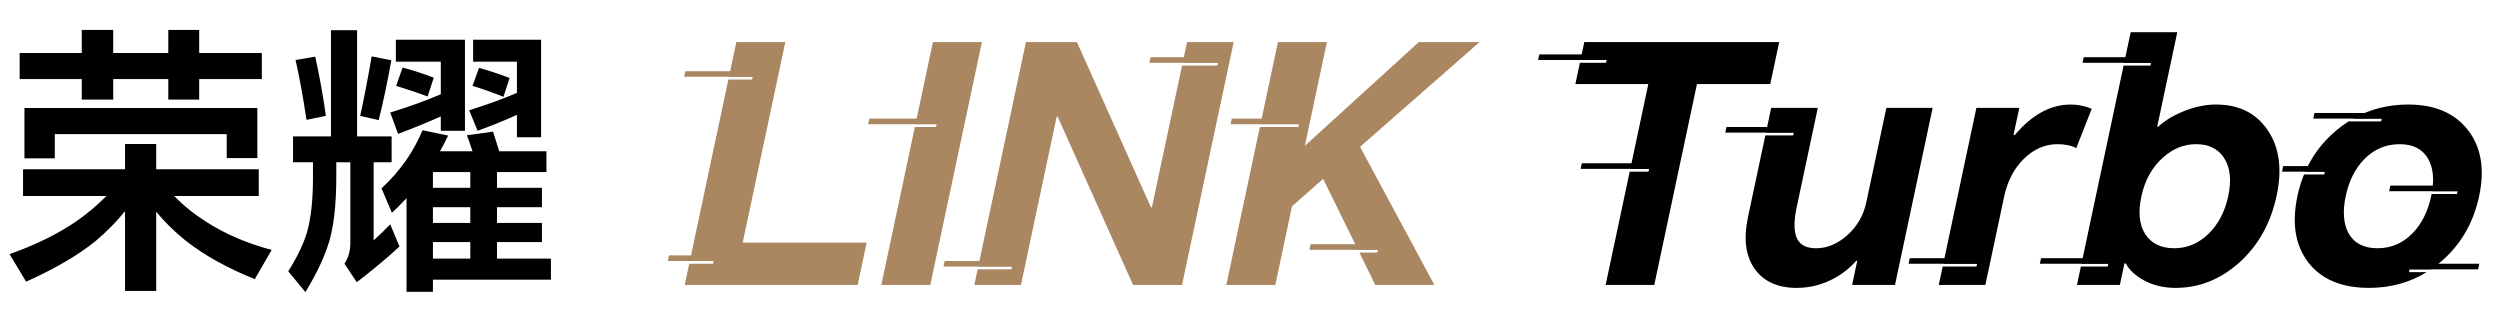
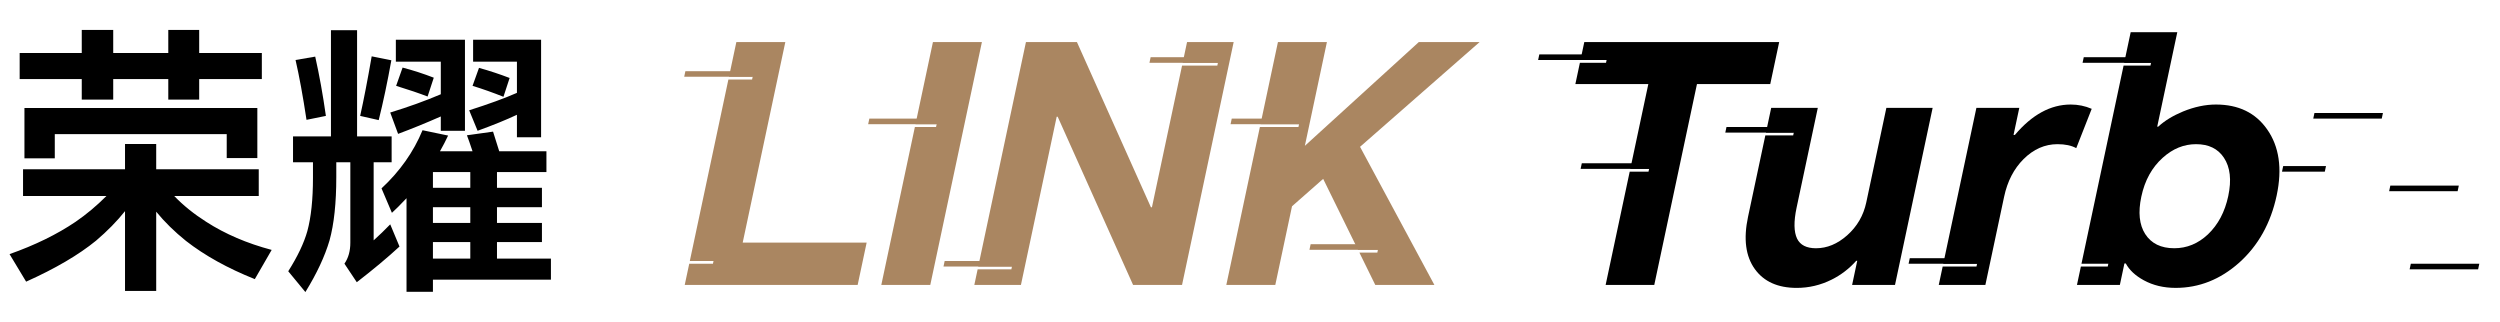
<svg xmlns="http://www.w3.org/2000/svg" width="1010" height="130" viewBox="0 0 1010 130" fill="none">
  <rect width="27.668" height="2.306" transform="matrix(1 0 -0.208 0.978 276.896 28.752)" fill="#AA8661" />
  <rect width="27.668" height="2.306" transform="matrix(1 0 -0.208 0.978 351.214 47.924)" fill="#AA8661" />
  <path fill-rule="evenodd" clip-rule="evenodd" d="M375.837 115.104L396.689 17.004H376.903L369.852 50.176H378.403L378.163 51.303H369.613L356.051 115.104H375.837Z" fill="#AA8661" />
-   <rect width="18.445" height="2.306" transform="matrix(1 0 -0.208 0.978 270.299 103.176)" fill="#AA8661" />
  <path fill-rule="evenodd" clip-rule="evenodd" d="M278.688 105.432L294.269 32.132H303.845L304.084 31.004H294.509L297.484 17.004H317.27L300.049 98.02H350.127L346.496 115.104H276.633L278.449 106.559H288.025L288.265 105.432H278.688Z" fill="#AA8661" />
  <rect width="27.668" height="2.306" transform="matrix(1 0 -0.208 0.978 381.646 105.434)" fill="#AA8661" />
  <rect width="27.668" height="2.306" transform="matrix(1 0 -0.208 0.978 464.855 23.113)" fill="#AA8661" />
  <rect width="27.668" height="2.306" transform="matrix(1 0 -0.208 0.978 497.626 47.924)" fill="#AA8661" />
  <rect width="27.668" height="2.306" transform="matrix(1 0 -0.208 0.978 529.495 98.664)" fill="#AA8661" />
  <path fill-rule="evenodd" clip-rule="evenodd" d="M393.629 115.104L394.966 108.811H408.595L408.834 107.684H395.206L414.48 17.004H435.085L464.973 83.739H465.383L477.551 26.493H491.804L492.044 25.365H477.791L479.568 17.004H498.398L477.546 115.104H457.761L427.309 47.168H426.899L412.459 115.104H393.629Z" fill="#AA8661" />
  <path fill-rule="evenodd" clip-rule="evenodd" d="M536.072 17.004L527.163 58.913L573.186 17.004H597.748L549.456 59.314L579.488 115.104H555.609L549.193 102.044H556.444L556.684 100.916H548.639L534.56 72.26L521.972 83.338L515.22 115.104H495.434L508.996 51.303H524.575L524.815 50.176H509.235L516.286 17.004H536.072Z" fill="#AA8661" />
  <rect width="27.668" height="2.306" transform="matrix(1 0 -0.208 0.978 621.882 21.986)" fill="black" />
  <rect width="27.668" height="2.306" transform="matrix(1 0 -0.208 0.978 639.049 65.963)" fill="black" />
  <rect width="27.668" height="2.306" transform="matrix(1 0 -0.208 0.978 697.502 51.303)" fill="black" />
  <rect width="27.668" height="2.306" transform="matrix(1 0 -0.208 0.978 771.547 104.303)" fill="black" />
  <rect width="27.668" height="2.306" transform="matrix(1 0 -0.208 0.978 841.836 23.113)" fill="black" />
-   <rect width="27.668" height="2.306" transform="matrix(1 0 -0.208 0.978 824.578 104.303)" fill="black" />
  <rect width="27.668" height="2.306" transform="matrix(1 0 -0.208 0.978 935.034 45.664)" fill="black" />
  <rect width="27.668" height="2.306" transform="matrix(1 0 -0.208 0.978 965.693 74.986)" fill="black" />
  <rect width="27.668" height="2.306" transform="matrix(1 0 -0.208 0.978 973.969 106.559)" fill="black" />
  <rect width="17.293" height="2.306" transform="matrix(1 0 -0.208 0.978 922.41 67.09)" fill="black" />
  <path fill-rule="evenodd" clip-rule="evenodd" d="M718.788 17.004L715.185 33.955H685.575L668.326 115.104H648.677L658.403 69.344H665.999L666.239 68.217H658.643L665.926 33.955H636.452L638.278 25.366H648.831L649.071 24.238H638.517L640.055 17.004H718.788Z" fill="black" />
  <path fill-rule="evenodd" clip-rule="evenodd" d="M708.952 108.703C712.604 113.775 718.251 116.311 725.892 116.311C730.804 116.311 735.498 115.199 739.974 112.975C743.737 111.106 747.05 108.57 749.914 105.367H750.324L748.253 115.11H765.582L780.788 43.57H762.094L753.981 81.743C752.846 87.081 750.263 91.53 746.231 95.09C742.31 98.56 738.12 100.295 733.663 100.295C729.842 100.295 727.297 99.005 726.026 96.424C724.702 93.666 724.635 89.484 725.827 83.878L734.395 43.57H715.564L713.441 53.561H724.691L724.451 54.688H713.201L706.202 87.615C704.311 96.513 705.228 103.543 708.952 108.703Z" fill="black" />
  <path fill-rule="evenodd" clip-rule="evenodd" d="M784.838 107.686L783.261 115.105H802.091L809.666 79.469C810.99 73.24 813.615 68.168 817.54 64.253C821.575 60.249 826.139 58.247 831.233 58.247C834.326 58.247 836.851 58.781 838.807 59.849L845.049 43.966C842.383 42.809 839.55 42.23 836.548 42.23C828.452 42.23 820.941 46.324 814.016 54.51H813.47L815.797 43.565H798.467L785.078 106.559H798.736L798.496 107.686H784.838Z" fill="black" />
  <path fill-rule="evenodd" clip-rule="evenodd" d="M840.911 106.559L857.929 26.495H868.785L869.025 25.367H858.169L860.797 13H879.628L871.514 51.172H871.923C874.526 48.77 877.872 46.723 881.961 45.033C886.543 43.164 890.971 42.23 895.247 42.23C904.344 42.23 911.23 45.567 915.907 52.24C920.799 59.181 922.092 68.079 919.784 78.934C917.401 90.145 912.334 99.221 904.582 106.162C896.958 112.924 888.416 116.305 878.956 116.305C874.135 116.305 869.849 115.282 866.1 113.236C862.676 111.367 860.248 109.098 858.814 106.429H858.268L856.424 115.104H839.094L840.671 107.686H851.527L851.767 106.559H840.911ZM865.09 79.468C863.747 85.785 864.271 90.813 866.66 94.55C869.122 98.376 873.036 100.289 878.403 100.289C883.497 100.289 888.033 98.421 892.012 94.683C896.119 90.768 898.853 85.608 900.215 79.201C901.596 72.705 901.01 67.545 898.457 63.718C896.049 60.07 892.297 58.246 887.203 58.246C882.291 58.246 877.81 60.07 873.759 63.718C869.379 67.634 866.49 72.883 865.09 79.468Z" fill="black" />
-   <path fill-rule="evenodd" clip-rule="evenodd" d="M931.308 69.346C934.156 62.856 938.357 57.288 943.911 52.641C945.493 51.318 947.125 50.121 948.805 49.05H961.983L962.223 47.922H950.675C957.332 44.128 964.73 42.23 972.868 42.23C983.693 42.23 991.78 45.701 997.127 52.641C1002.4 59.492 1003.89 68.346 1001.58 79.201C999.252 90.146 994.041 99.044 985.944 105.895C984.7 106.948 983.424 107.92 982.115 108.812H973.489L973.25 109.94H980.376C973.481 114.184 965.73 116.306 957.123 116.306C946.025 116.306 937.838 112.88 932.563 106.029C927.288 99.177 925.823 90.235 928.168 79.201C928.82 76.132 929.708 73.223 930.83 70.473H938.984L939.223 69.346H931.308ZM947.68 79.201C946.357 85.43 946.743 90.457 948.841 94.284C951.083 98.288 954.978 100.29 960.527 100.29C965.985 100.29 970.686 98.288 974.63 94.284C978.355 90.457 980.879 85.43 982.203 79.201C982.262 78.921 982.319 78.642 982.371 78.366H992.642L992.882 77.238H982.57C983.422 71.917 982.903 67.589 981.014 64.253C978.772 60.249 974.922 58.247 969.464 58.247C963.915 58.247 959.168 60.249 955.224 64.253C951.519 67.99 949.004 72.973 947.68 79.201Z" fill="black" />
  <path d="M9.874 43.645H103.966V63.849H91.594V54.201H22.133V63.962H9.874V43.645ZM80.472 31.955V40.24H67.987V31.955H45.74V40.24H33.029V31.955H7.945V21.399H33.029V12.092H45.74V21.399H67.987V12.092H80.472V21.399H105.782V31.955H80.472ZM70.37 79.171C74.002 82.954 78.315 86.435 83.309 89.613C90.951 94.531 99.766 98.315 109.755 100.963L102.945 112.767C91.973 108.378 82.704 103.233 75.137 97.331C70.521 93.623 66.511 89.689 63.106 85.527V117.534H50.508V85.3C47.254 89.386 43.357 93.359 38.817 97.218C31.78 102.968 22.36 108.492 10.556 113.789L3.859 102.665C14.15 99.034 23.041 94.683 30.532 89.613C34.844 86.662 39.006 83.181 43.017 79.171H9.307V68.388H50.508V58.173H63.106V68.388H104.534V79.171H70.37ZM193.518 27.415C197.831 28.626 201.954 29.988 205.889 31.501L203.392 39.105C199.23 37.441 195.069 35.965 190.907 34.679L193.518 27.415ZM162.646 27.302C166.959 28.436 171.158 29.799 175.244 31.387L172.747 38.992C169.418 37.706 165.18 36.268 160.035 34.679L162.646 27.302ZM208.84 46.37C204.678 48.337 199.382 50.493 192.95 52.839L189.545 44.553C197.414 42.056 203.846 39.711 208.84 37.517V24.918H191.134V16.065H218.601V55.45H208.84V46.37ZM178.082 47.05C172.255 49.623 166.505 51.969 160.83 54.087L157.652 45.462C165.067 43.191 171.877 40.732 178.082 38.084V24.918H159.922V16.065H187.843V52.839H178.082V47.05ZM189.999 75.879V69.523H174.904V75.879H189.999ZM189.999 90.067V83.711H174.904V90.067H189.999ZM189.999 104.481V97.785H174.904V104.481H189.999ZM150.161 22.762L158.106 24.351C156.517 33.203 154.814 41.262 152.998 48.526L145.507 46.824C146.945 40.392 148.496 32.371 150.161 22.762ZM119.402 24.237L127.347 22.875C129.012 30.29 130.449 38.273 131.66 46.824L123.829 48.413C122.391 38.879 120.915 30.82 119.402 24.237ZM150.955 65.551V97.104C153.225 95.061 155.457 92.904 157.652 90.635L161.397 99.601C156.554 104.065 150.804 108.87 144.145 114.016L139.151 106.524C140.74 104.254 141.535 101.417 141.535 98.012V65.551H135.86V71.567C135.86 82.008 134.952 90.521 133.136 97.104C131.244 103.536 127.99 110.497 123.375 117.988L116.451 109.589C120.234 103.611 122.807 98.201 124.169 93.359C125.682 87.759 126.439 80.571 126.439 71.793V65.551H118.381V55.109H133.703V12.206H144.259V55.109H158.219V65.551H150.955ZM177.741 61.124H190.907C189.848 57.947 189.091 55.79 188.637 54.655L199.193 53.179C200.025 55.828 200.857 58.476 201.69 61.124H220.758V69.523H200.782V75.879H218.942V83.711H200.782V90.067H218.942V97.785H200.782V104.481H222.574V112.994H174.904V117.875H164.235V80.079C161.662 82.803 159.695 84.77 158.333 85.981L154.133 76.106C161.548 69.221 167.072 61.389 170.704 52.612L181.033 54.769C180.125 56.736 179.027 58.855 177.741 61.124Z" fill="black" />
</svg>